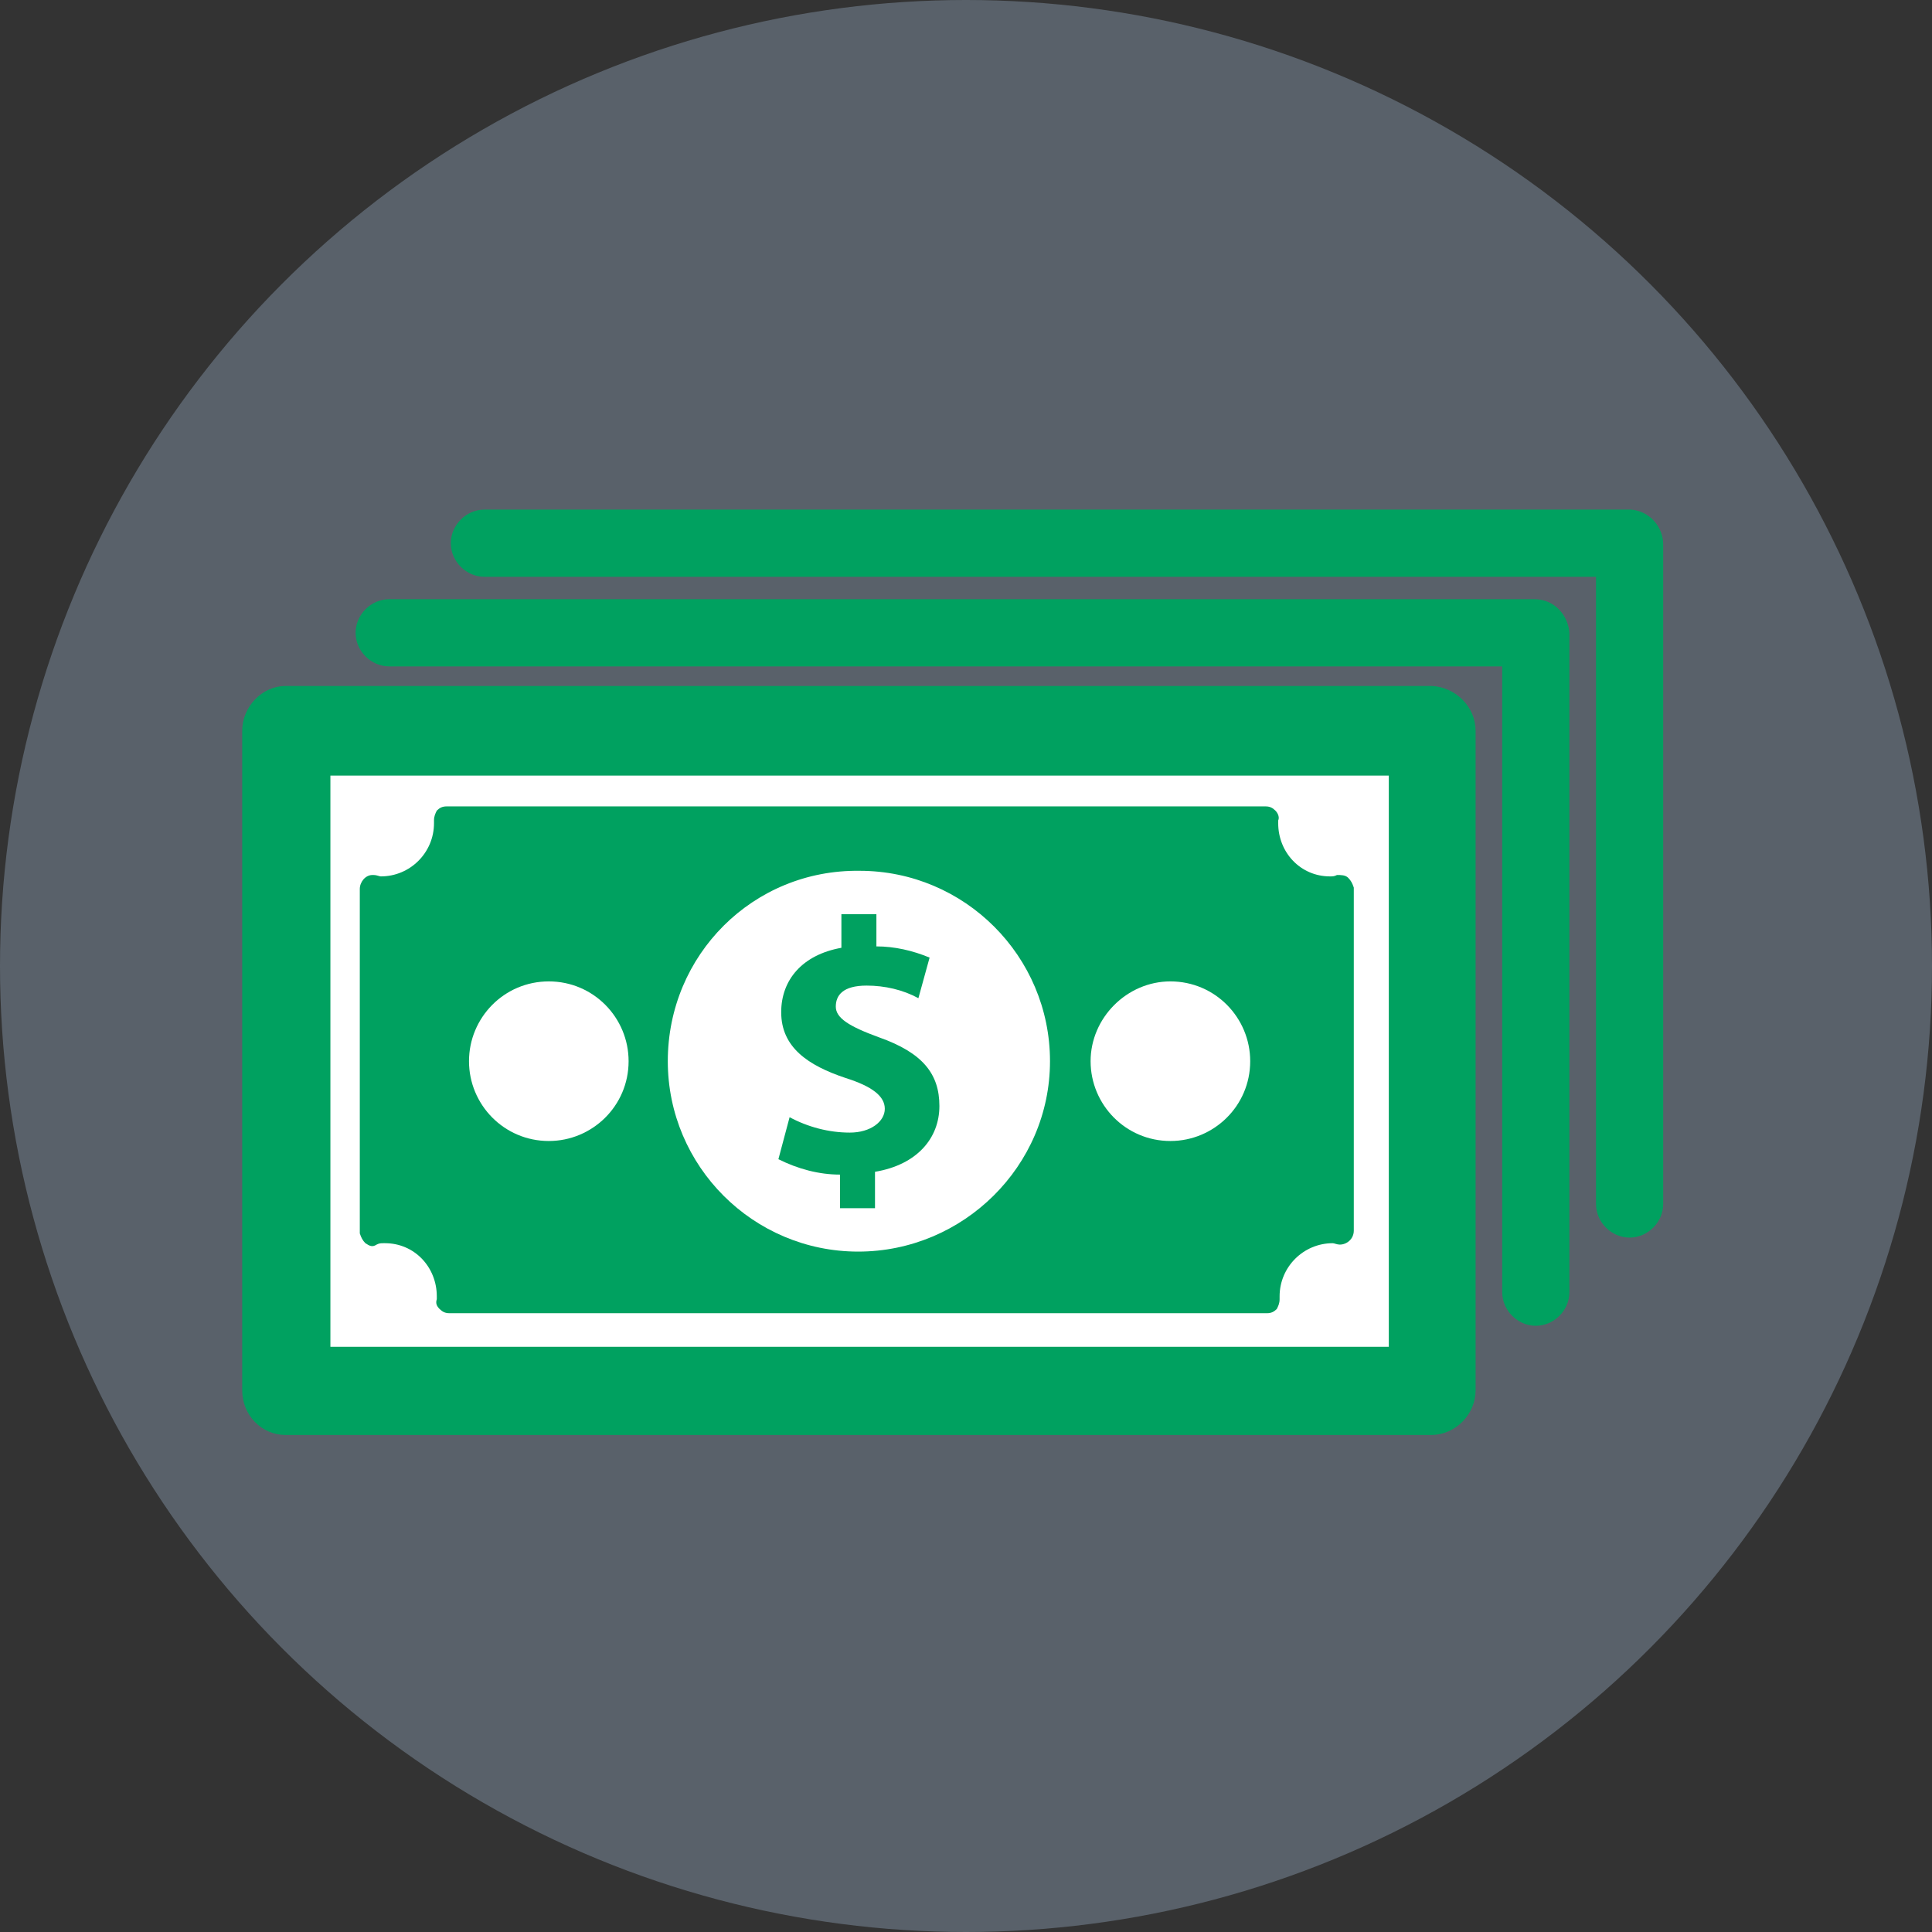
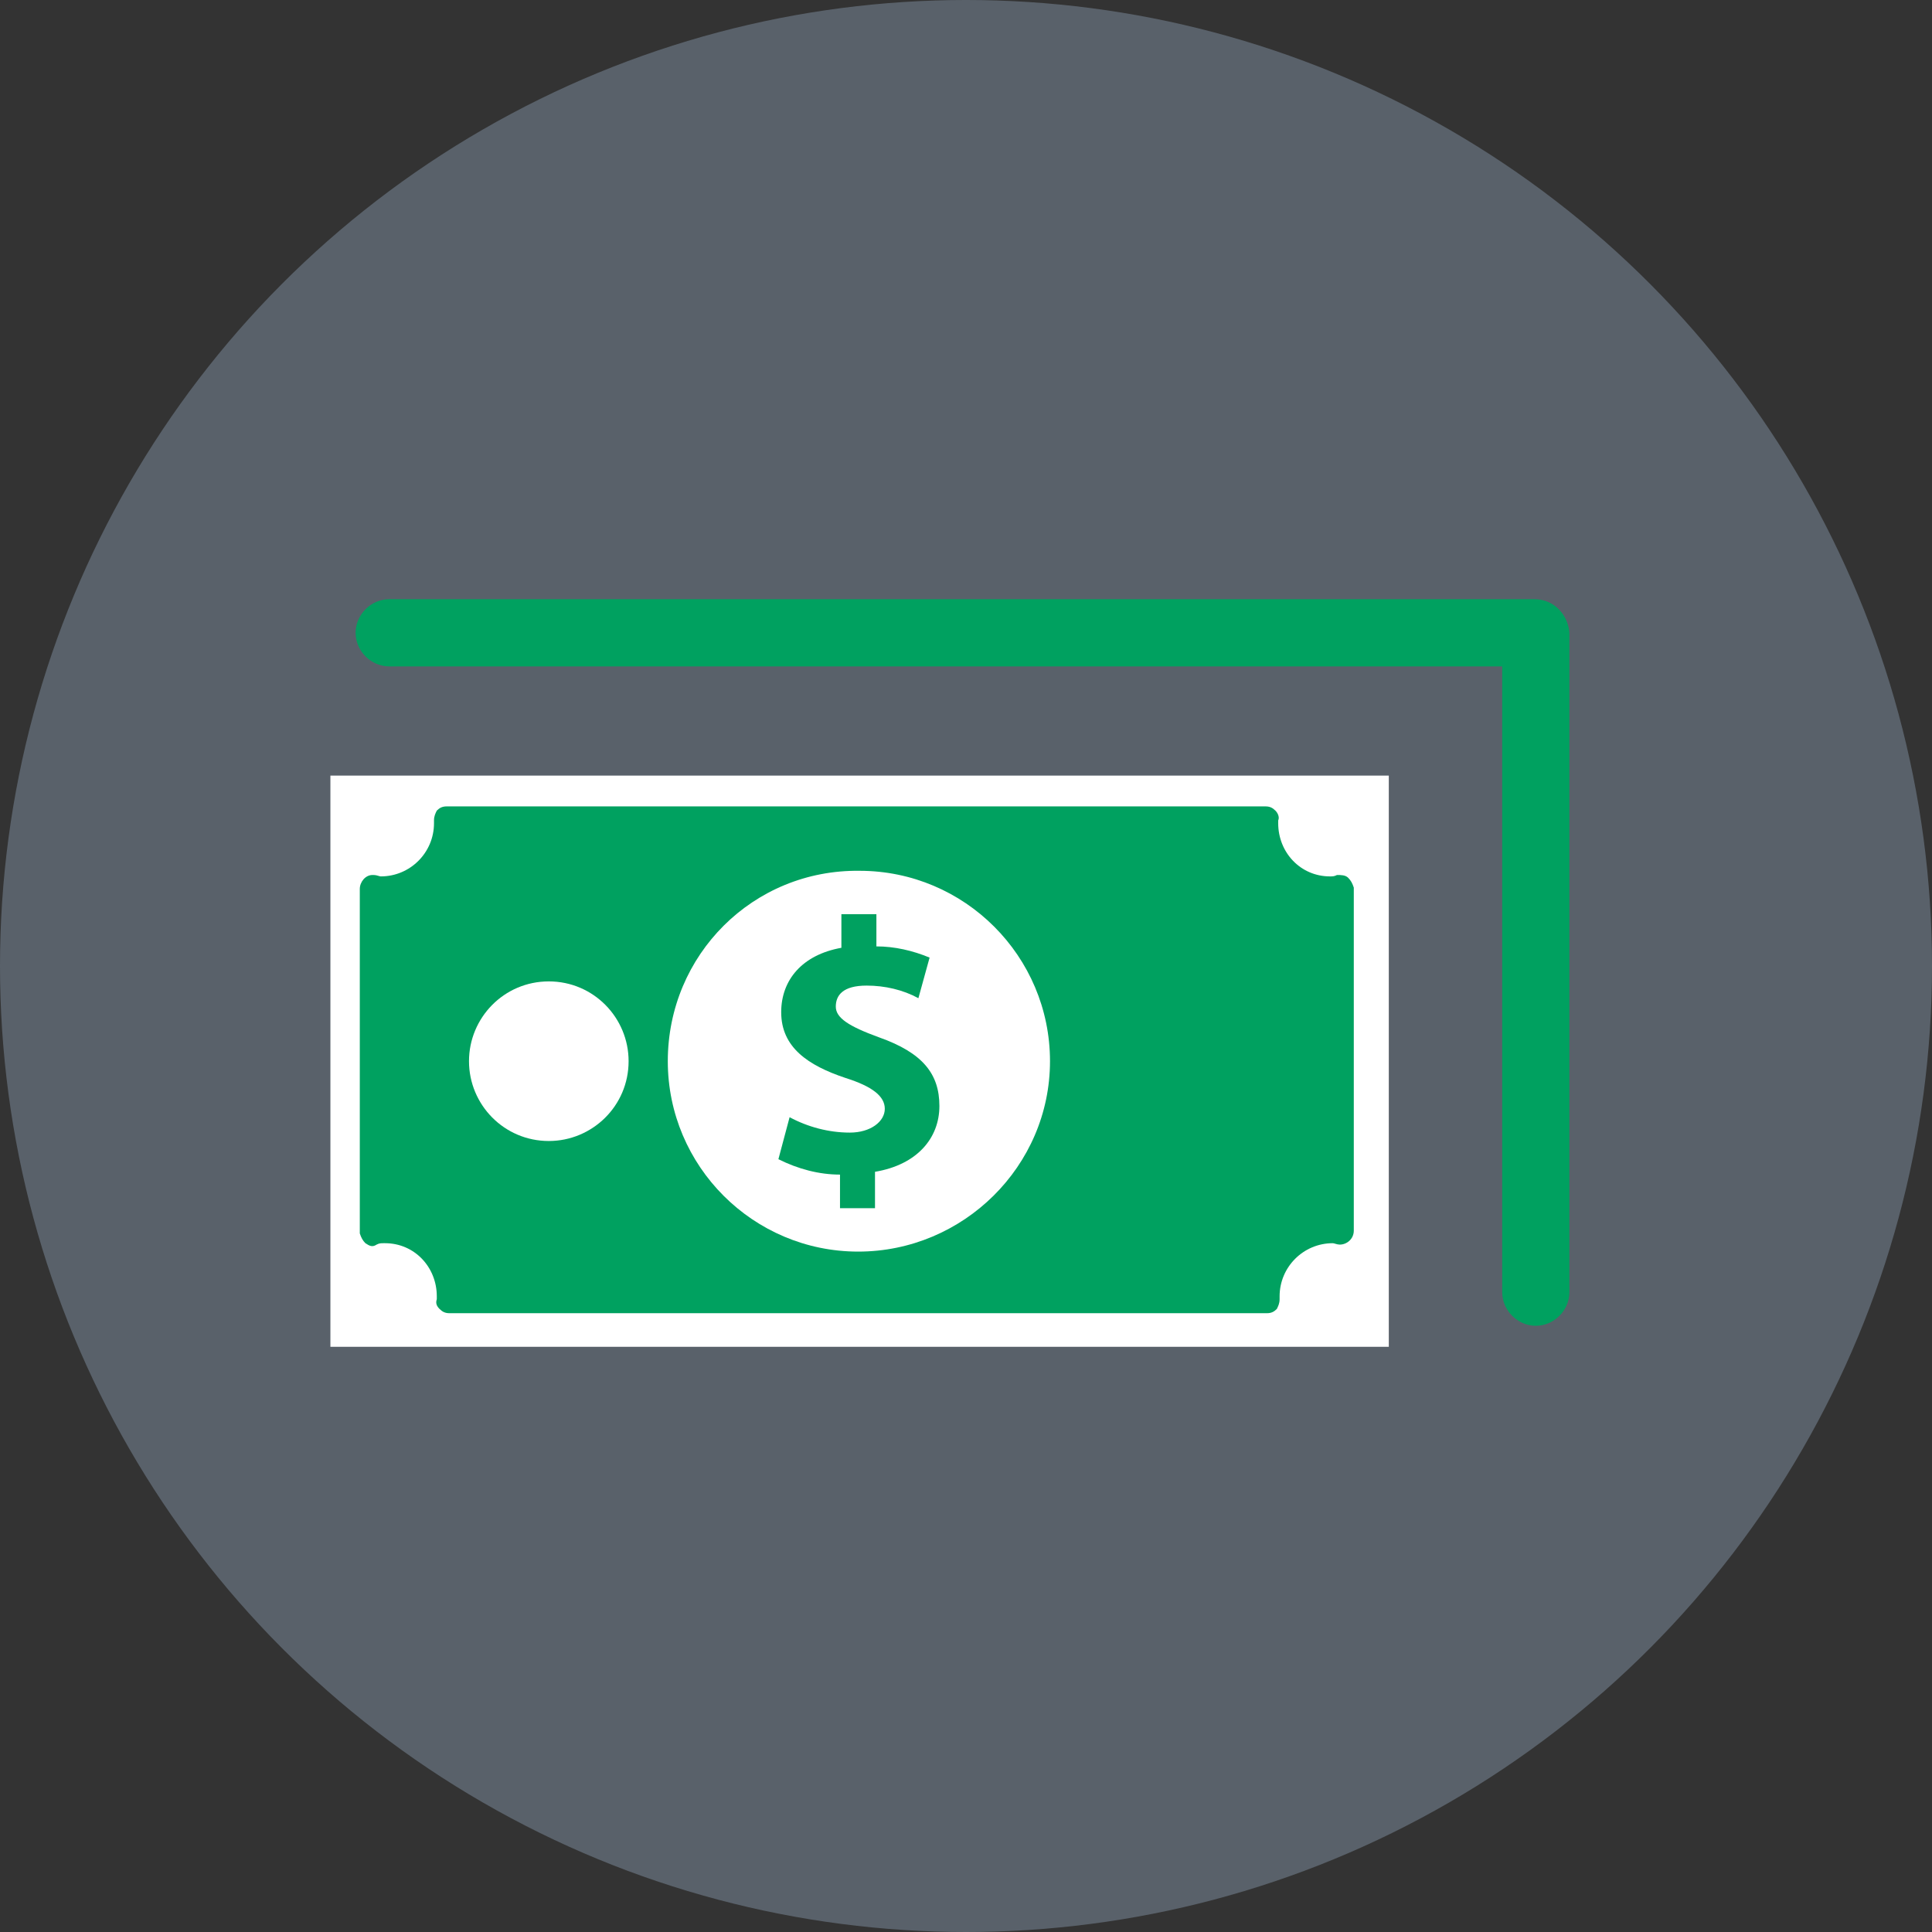
<svg xmlns="http://www.w3.org/2000/svg" version="1.1" id="Layer_1" x="0px" y="0px" viewBox="0 0 138 138" style="enable-background:new 0 0 138 138;" xml:space="preserve">
  <rect x="0" y="0" width="138" height="138" fill="#333333" stroke="none" />
  <style type="text/css">
	.st0{fill:#59616A;}
	.st1{fill:#00A160;}
	.st2{fill:#FFFFFF;}
</style>
  <title>recognition</title>
  <circle class="st0" cx="69" cy="69" r="69" />
-   <path class="st1" d="M118.8,38.9v47.1c0,1.3-1.1,2.4-2.4,2.4s-2.4-1.1-2.4-2.4V41.2H34.6c-1.3,0-2.4-1.1-2.4-2.4s1.1-2.4,2.4-2.4  h81.9C117.8,36.5,118.8,37.6,118.8,38.9z" />
  <path class="st1" d="M109.6,42.8H27.8c-1.3,0-2.4,1.1-2.4,2.4s1.1,2.4,2.4,2.4h79.5v44.7c0,1.3,1.1,2.4,2.4,2.4  c1.3,0,2.4-1.1,2.4-2.4V45.2C112,43.9,111,42.8,109.6,42.8C109.6,42.8,109.6,42.8,109.6,42.8z" />
-   <path class="st1" d="M105.4,52.2v47.1c0,1.7-1.4,3.2-3.2,3.2l0,0H20.4c-1.7,0-3.1-1.4-3.1-3.2l0,0V52.2c0-1.7,1.4-3.2,3.1-3.2l0,0  h81.9C104,49.1,105.4,50.5,105.4,52.2z" />
  <rect x="23.6" y="55.4" class="st2" width="75.6" height="40.8" />
  <path class="st1" d="M26.1,88.8c-0.2-0.2-0.3-0.4-0.4-0.7V63.5c0-0.5,0.4-1,0.9-1c0,0,0.1,0,0.1,0c0.2,0,0.4,0.1,0.5,0.1  c2.1,0,3.8-1.7,3.8-3.8l0,0c0,0,0-0.2,0-0.2c0-0.3,0.1-0.5,0.2-0.7c0.2-0.2,0.4-0.3,0.7-0.3h58.5c0.3,0,0.5,0.1,0.7,0.3  c0.2,0.2,0.3,0.5,0.2,0.7c0,0.1,0,0.1,0,0.2c0,2.1,1.6,3.8,3.7,3.8c0,0,0,0,0,0c0.2,0,0.3,0,0.5-0.1c0.3,0,0.6,0,0.8,0.2  c0.2,0.2,0.3,0.4,0.4,0.7v24.5c0,0.6-0.5,1-1,1c0,0,0,0,0,0c-0.2,0-0.4-0.1-0.5-0.1c-2.1,0-3.8,1.7-3.8,3.8c0,0,0,0.2,0,0.2  c0,0.3-0.1,0.5-0.2,0.7c-0.2,0.2-0.4,0.3-0.7,0.3H32.1c-0.3,0-0.5-0.1-0.7-0.3c-0.2-0.2-0.3-0.4-0.2-0.7c0,0,0-0.2,0-0.2  c0-2.1-1.6-3.8-3.7-3.8c0,0,0,0-0.1,0c-0.2,0-0.3,0-0.5,0.1C26.6,89.1,26.4,89,26.1,88.8z" />
-   <path class="st2" d="M77.9,75.8c0,3.1,2.5,5.7,5.7,5.7c3.1,0,5.7-2.5,5.7-5.7c0-3.1-2.5-5.7-5.7-5.7c0,0,0,0,0,0  C80.5,70.1,77.9,72.7,77.9,75.8z" />
  <path class="st2" d="M47.7,75.8c0,7.5,6.1,13.6,13.6,13.6S75,83.3,75,75.8c0-7.5-6.1-13.6-13.6-13.6C53.8,62.1,47.7,68.2,47.7,75.8  C47.7,75.8,47.7,75.8,47.7,75.8z" />
  <path class="st2" d="M33.5,75.8c0,3.1,2.5,5.7,5.7,5.7c3.1,0,5.7-2.5,5.7-5.7c0-3.1-2.5-5.7-5.7-5.7c0,0,0,0,0,0  C36,70.1,33.5,72.7,33.5,75.8z" />
  <path class="st1" d="M60.7,80.9c-1.5,0-3-0.4-4.3-1.1l-0.8,3c1.4,0.7,2.9,1.1,4.4,1.1v2.4h2.5v-2.6c3-0.5,4.6-2.4,4.6-4.7  s-1.2-3.8-4.3-4.9c-2.2-0.8-3.1-1.4-3.1-2.2s0.5-1.5,2.2-1.5c1.3,0,2.6,0.3,3.7,0.9l0.8-2.9c-1.2-0.5-2.5-0.8-3.8-0.8v-2.3h-2.5v2.4  c-2.8,0.5-4.3,2.3-4.3,4.6c0,2.5,1.9,3.8,4.6,4.7c1.9,0.6,2.8,1.3,2.8,2.2S62.2,80.9,60.7,80.9z" />
</svg>